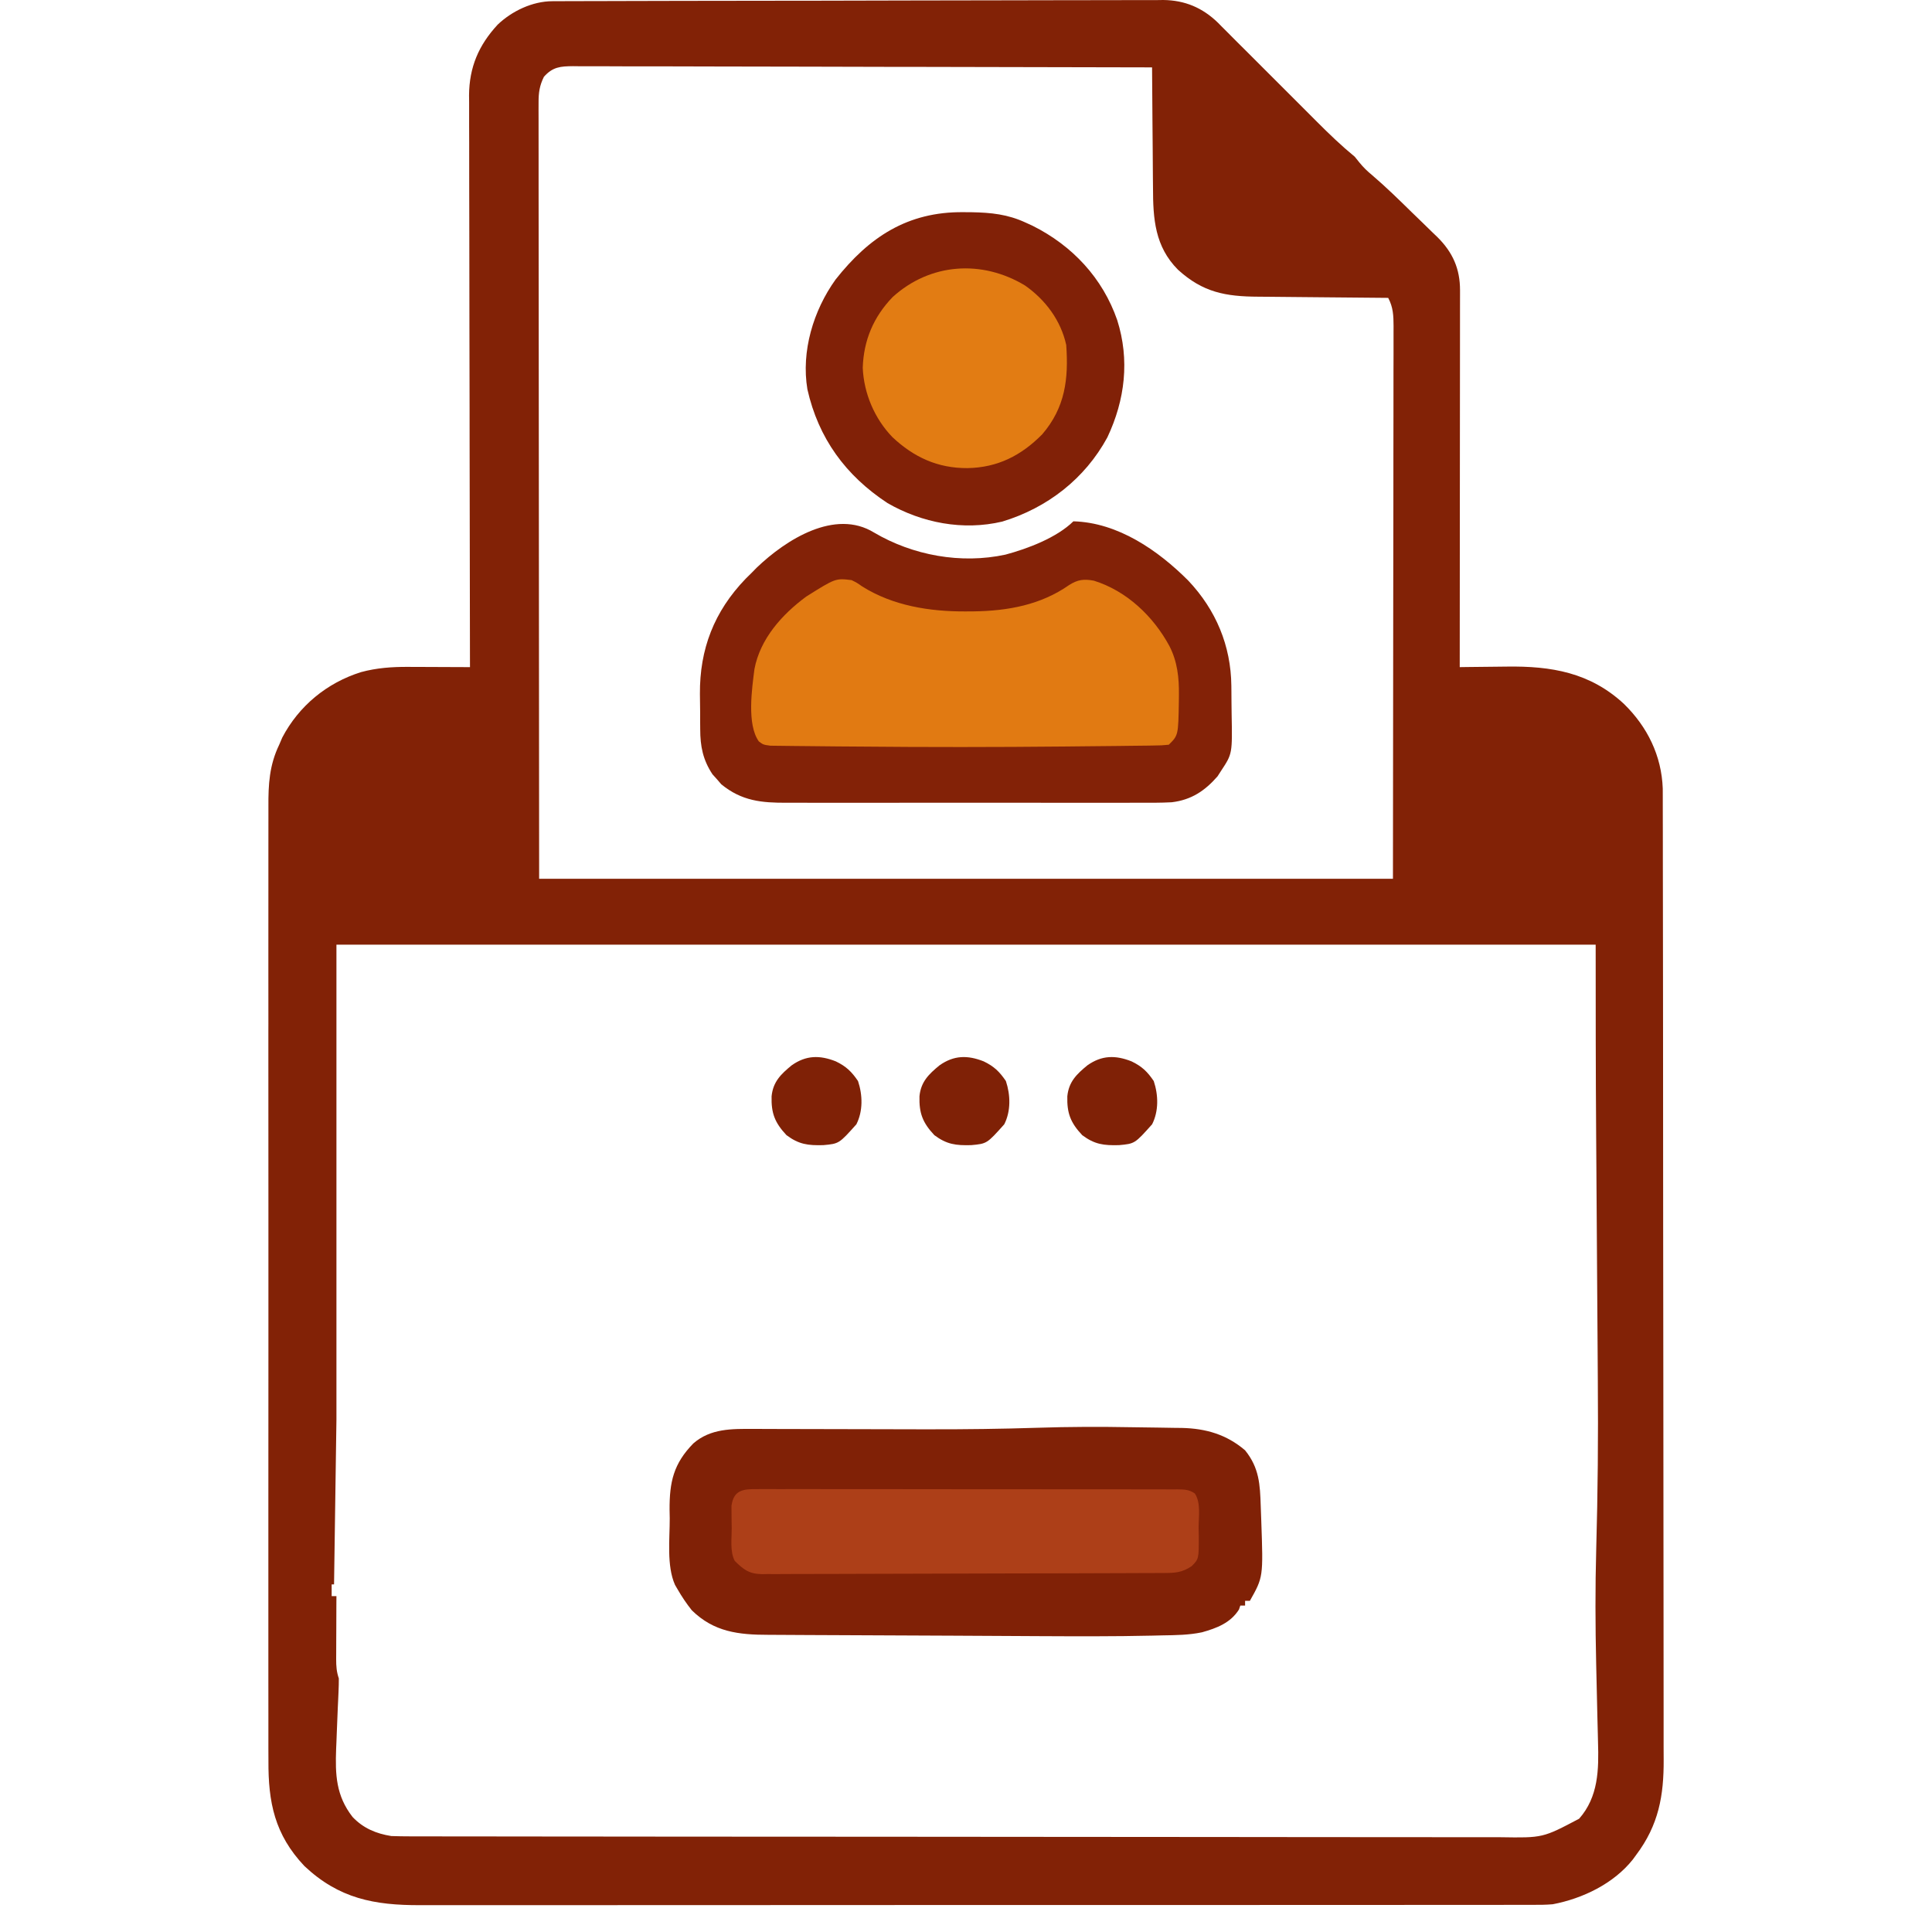
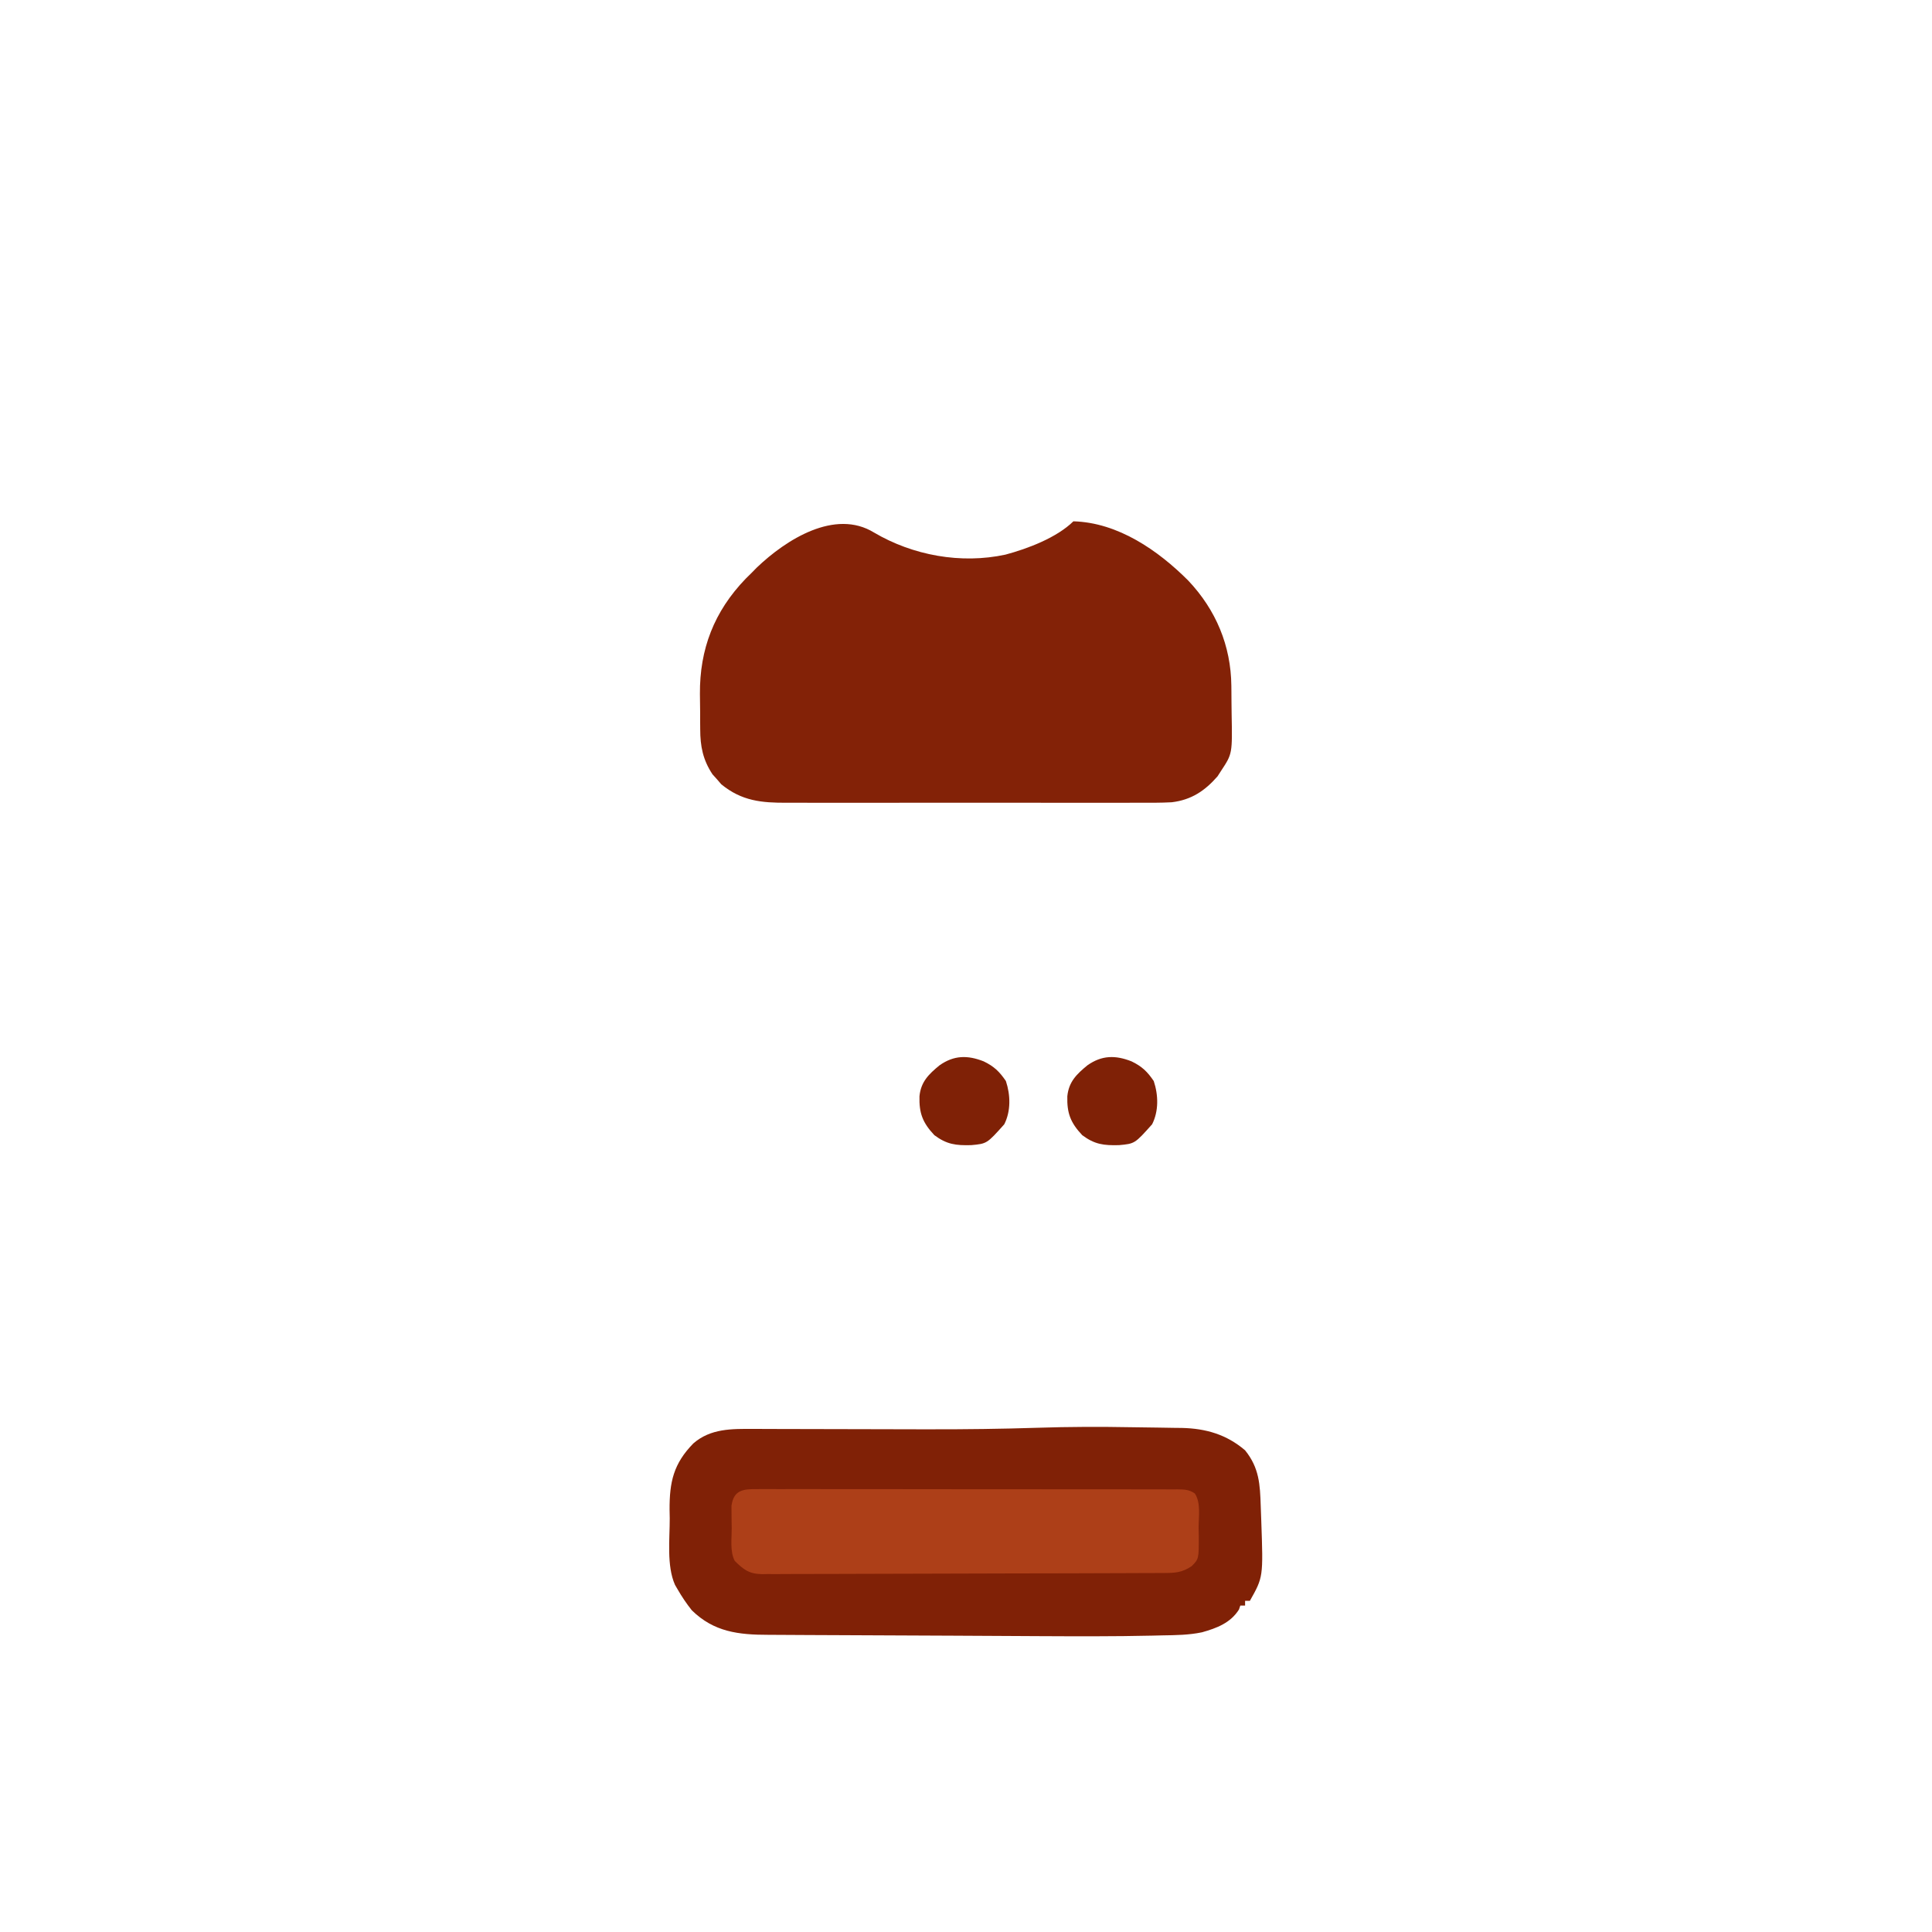
<svg xmlns="http://www.w3.org/2000/svg" width="72" height="72" viewBox="0 0 72 72" fill="none">
-   <path d="M20.585 0.045C20.668 0.045 20.752 0.044 20.837 0.044C20.975 0.044 20.975 0.044 21.115 0.043C21.261 0.043 21.261 0.043 21.41 0.042C21.737 0.041 22.065 0.041 22.392 0.04C22.626 0.039 22.86 0.039 23.095 0.038C23.799 0.036 24.503 0.034 25.206 0.033C25.405 0.033 25.604 0.033 25.803 0.032C27.038 0.03 28.274 0.028 29.509 0.027C29.795 0.027 30.081 0.027 30.367 0.026C30.439 0.026 30.51 0.026 30.583 0.026C31.735 0.025 32.886 0.022 34.037 0.018C35.22 0.015 36.402 0.013 37.585 0.012C38.249 0.012 38.913 0.011 39.576 0.008C40.142 0.006 40.707 0.005 41.273 0.006C41.561 0.006 41.849 0.005 42.138 0.004C42.451 0.002 42.764 0.002 43.077 0.004C43.167 0.002 43.258 0.001 43.351 0C44.158 0.009 44.817 0.289 45.393 0.85C45.434 0.893 45.476 0.935 45.519 0.979C45.589 1.049 45.589 1.049 45.66 1.119C45.812 1.27 45.963 1.422 46.113 1.574C46.22 1.68 46.327 1.787 46.434 1.893C46.713 2.171 46.992 2.45 47.27 2.729C47.661 3.123 48.055 3.515 48.449 3.907C48.658 4.115 48.866 4.324 49.074 4.533C49.53 4.99 49.989 5.431 50.489 5.842C50.546 5.912 50.603 5.983 50.661 6.056C50.815 6.244 50.95 6.374 51.135 6.527C51.65 6.967 52.132 7.439 52.615 7.913C52.724 8.019 52.833 8.125 52.943 8.23C53.103 8.384 53.262 8.54 53.421 8.696C53.469 8.742 53.518 8.788 53.568 8.836C54.137 9.401 54.411 10.014 54.411 10.812C54.411 10.902 54.411 10.902 54.411 10.993C54.411 11.195 54.411 11.396 54.41 11.598C54.41 11.742 54.41 11.886 54.41 12.031C54.41 12.423 54.41 12.815 54.409 13.207C54.408 13.616 54.408 14.026 54.408 14.435C54.408 15.211 54.407 15.987 54.406 16.763C54.405 17.646 54.405 18.529 54.404 19.412C54.404 21.229 54.402 23.045 54.4 24.862C54.491 24.86 54.582 24.859 54.675 24.858C55.018 24.853 55.361 24.85 55.704 24.847C55.851 24.846 55.998 24.844 56.145 24.842C57.817 24.817 59.259 25.064 60.518 26.231C61.398 27.09 61.922 28.166 61.966 29.387C61.967 29.558 61.967 29.558 61.967 29.733C61.967 29.797 61.967 29.861 61.967 29.927C61.968 30.142 61.968 30.357 61.968 30.572C61.968 30.728 61.968 30.884 61.969 31.04C61.97 31.468 61.97 31.895 61.97 32.324C61.971 32.785 61.971 33.247 61.972 33.709C61.974 34.823 61.975 35.938 61.976 37.053C61.976 37.578 61.977 38.103 61.977 38.628C61.979 40.374 61.98 42.121 61.98 43.867C61.981 44.32 61.981 44.773 61.981 45.225C61.981 45.338 61.981 45.451 61.981 45.567C61.982 47.39 61.984 49.214 61.987 51.038C61.99 52.91 61.992 54.783 61.992 56.657C61.992 57.708 61.993 58.759 61.995 59.81C61.997 60.706 61.998 61.601 61.997 62.496C61.996 62.953 61.997 63.41 61.998 63.866C62 64.285 62 64.703 61.998 65.122C61.998 65.272 61.999 65.423 62 65.574C62.008 66.916 61.812 68.016 60.977 69.125C60.935 69.183 60.893 69.24 60.85 69.299C60.138 70.196 58.983 70.754 57.866 70.966C57.61 70.988 57.356 70.99 57.099 70.988C57.025 70.988 56.95 70.989 56.874 70.989C56.625 70.99 56.377 70.989 56.128 70.989C55.948 70.989 55.767 70.989 55.587 70.99C55.092 70.99 54.597 70.99 54.102 70.99C53.569 70.99 53.035 70.99 52.501 70.991C51.455 70.992 50.409 70.992 49.363 70.992C48.513 70.992 47.663 70.992 46.813 70.993C46.691 70.993 46.568 70.993 46.446 70.993C46.262 70.993 46.078 70.993 45.894 70.993C44.182 70.994 42.47 70.994 40.759 70.994C40.694 70.994 40.63 70.994 40.563 70.994C40.236 70.994 39.909 70.994 39.582 70.993C39.517 70.993 39.452 70.993 39.385 70.993C39.254 70.993 39.123 70.993 38.991 70.993C36.948 70.993 34.905 70.994 32.862 70.995C30.566 70.997 28.27 70.998 25.973 70.998C25.729 70.998 25.484 70.998 25.239 70.998C25.178 70.998 25.118 70.998 25.056 70.998C24.146 70.997 23.237 70.998 22.327 70.999C21.292 71 20.257 71 19.222 70.999C18.694 70.999 18.166 70.998 17.639 70.999C17.155 71 16.672 71 16.188 70.999C16.013 70.999 15.839 70.999 15.664 71C13.947 71.006 12.632 70.754 11.345 69.543C10.234 68.368 9.995 67.166 10.004 65.616C10.004 65.457 10.003 65.298 10.002 65.139C10.001 64.705 10.001 64.27 10.002 63.836C10.003 63.366 10.002 62.897 10.001 62.427C10 61.509 10 60.59 10.001 59.671C10.002 58.925 10.002 58.178 10.001 57.431C10.001 57.325 10.001 57.218 10.001 57.109C10.001 56.893 10.001 56.676 10.001 56.46C10 54.435 10.001 52.41 10.003 50.385C10.005 48.647 10.004 46.91 10.003 45.173C10.001 43.155 10 41.137 10.001 39.118C10.001 38.903 10.001 38.688 10.001 38.472C10.002 38.314 10.002 38.314 10.002 38.152C10.002 37.406 10.001 36.66 10.001 35.914C10 35.005 10 34.096 10.002 33.187C10.003 32.724 10.003 32.26 10.002 31.797C10.001 31.372 10.001 30.947 10.003 30.523C10.004 30.369 10.004 30.216 10.003 30.062C9.998 29.234 10.037 28.518 10.405 27.754C10.443 27.665 10.482 27.575 10.521 27.483C11.137 26.311 12.178 25.448 13.454 25.048C14.035 24.89 14.615 24.849 15.215 24.853C15.281 24.854 15.347 24.854 15.415 24.854C15.625 24.854 15.834 24.855 16.043 24.856C16.186 24.857 16.328 24.857 16.471 24.858C16.819 24.859 17.167 24.86 17.515 24.862C17.515 24.749 17.514 24.637 17.514 24.521C17.508 21.847 17.504 19.173 17.501 16.499C17.501 16.169 17.501 15.84 17.5 15.511C17.5 15.445 17.5 15.379 17.5 15.312C17.499 14.251 17.497 13.191 17.494 12.13C17.492 11.041 17.49 9.952 17.49 8.863C17.489 8.191 17.488 7.52 17.486 6.848C17.485 6.333 17.484 5.817 17.485 5.302C17.485 5.091 17.484 4.88 17.483 4.669C17.482 4.38 17.482 4.091 17.483 3.802C17.482 3.719 17.481 3.636 17.48 3.551C17.488 2.505 17.837 1.685 18.548 0.917C19.078 0.412 19.842 0.047 20.585 0.045ZM20.27 2.862C20.108 3.189 20.07 3.451 20.071 3.814C20.07 3.917 20.07 4.021 20.07 4.128C20.07 4.241 20.07 4.354 20.071 4.471C20.071 4.592 20.071 4.714 20.071 4.835C20.07 5.17 20.071 5.505 20.072 5.839C20.073 6.206 20.072 6.572 20.072 6.938C20.072 7.649 20.073 8.36 20.074 9.071C20.075 9.893 20.076 10.716 20.076 11.538C20.077 13.71 20.079 15.881 20.081 18.053C20.085 22.903 20.089 27.753 20.092 32.75C30.593 32.75 41.093 32.75 51.911 32.75C51.915 29.26 51.919 25.769 51.922 22.172C51.924 21.069 51.926 19.965 51.927 18.828C51.928 17.842 51.928 17.842 51.928 16.855C51.928 16.415 51.929 15.974 51.93 15.534C51.931 14.973 51.932 14.412 51.931 13.85C51.932 13.644 51.932 13.438 51.933 13.231C51.934 12.953 51.933 12.675 51.933 12.397C51.934 12.275 51.934 12.275 51.934 12.151C51.932 11.762 51.921 11.454 51.734 11.101C51.66 11.1 51.586 11.1 51.51 11.099C50.812 11.094 50.114 11.088 49.416 11.08C49.057 11.076 48.698 11.073 48.339 11.07C47.992 11.068 47.645 11.065 47.298 11.06C47.167 11.059 47.035 11.058 46.903 11.057C45.66 11.052 44.824 10.892 43.9 10.052C43.038 9.185 42.97 8.155 42.969 6.996C42.968 6.866 42.966 6.736 42.965 6.606C42.961 6.267 42.959 5.928 42.958 5.589C42.956 5.242 42.952 4.895 42.949 4.547C42.942 3.869 42.938 3.19 42.934 2.511C40.111 2.503 37.288 2.497 34.465 2.493C34.132 2.493 33.799 2.492 33.466 2.492C33.399 2.492 33.333 2.492 33.265 2.492C32.19 2.49 31.116 2.487 30.041 2.484C28.939 2.481 27.837 2.479 26.734 2.478C26.054 2.478 25.374 2.476 24.693 2.473C24.172 2.471 23.651 2.471 23.129 2.472C22.915 2.471 22.701 2.471 22.487 2.469C22.195 2.468 21.903 2.468 21.612 2.469C21.526 2.468 21.441 2.467 21.354 2.466C20.884 2.47 20.597 2.493 20.27 2.862ZM12.538 35.205C12.538 41.047 12.538 46.89 12.538 52.91C12.508 54.935 12.479 56.959 12.449 59.045C12.419 59.045 12.39 59.045 12.36 59.045C12.36 59.19 12.36 59.335 12.36 59.484C12.419 59.484 12.477 59.484 12.538 59.484C12.537 59.567 12.537 59.651 12.536 59.737C12.535 60.047 12.534 60.357 12.533 60.667C12.532 60.802 12.532 60.936 12.531 61.07C12.53 61.263 12.529 61.456 12.529 61.649C12.528 61.709 12.528 61.769 12.528 61.831C12.528 62.096 12.541 62.297 12.627 62.551C12.628 62.714 12.623 62.877 12.616 63.039C12.609 63.186 12.609 63.186 12.603 63.336C12.595 63.493 12.595 63.493 12.588 63.652C12.579 63.868 12.57 64.083 12.562 64.299C12.558 64.404 12.554 64.51 12.549 64.619C12.546 64.718 12.542 64.816 12.538 64.918C12.534 65.001 12.531 65.084 12.527 65.169C12.491 66.134 12.52 66.917 13.138 67.712C13.534 68.131 14.015 68.334 14.582 68.424C14.823 68.432 15.062 68.436 15.303 68.436C15.375 68.436 15.448 68.436 15.522 68.436C15.767 68.437 16.011 68.437 16.255 68.437C16.431 68.437 16.607 68.437 16.784 68.438C17.269 68.439 17.754 68.439 18.24 68.439C18.763 68.439 19.286 68.44 19.809 68.441C21.013 68.443 22.217 68.444 23.422 68.444C24.017 68.445 24.612 68.445 25.207 68.446C27.245 68.447 29.282 68.449 31.32 68.449C31.448 68.449 31.576 68.449 31.704 68.449C31.799 68.449 31.799 68.449 31.896 68.449C32.217 68.45 32.539 68.45 32.86 68.45C32.924 68.45 32.988 68.45 33.053 68.45C35.121 68.451 37.188 68.453 39.255 68.455C41.442 68.458 43.628 68.46 45.814 68.46C46.054 68.46 46.294 68.46 46.535 68.461C46.623 68.461 46.623 68.461 46.714 68.461C47.605 68.461 48.497 68.462 49.389 68.464C50.404 68.466 51.418 68.466 52.433 68.465C52.951 68.465 53.468 68.465 53.986 68.467C54.46 68.468 54.934 68.468 55.409 68.467C55.58 68.467 55.751 68.467 55.922 68.468C57.497 68.493 57.497 68.493 58.85 67.778C59.57 66.96 59.585 65.949 59.553 64.913C59.55 64.766 59.55 64.766 59.546 64.615C59.541 64.406 59.536 64.196 59.53 63.987C59.519 63.55 59.509 63.112 59.5 62.674C59.495 62.458 59.49 62.242 59.485 62.026C59.453 60.59 59.447 59.156 59.487 57.72C59.546 55.635 59.563 53.553 59.546 51.468C59.543 51.056 59.541 50.644 59.538 50.232C59.533 49.453 59.528 48.675 59.522 47.896C59.514 46.765 59.506 45.634 59.499 44.503C59.498 44.376 59.498 44.376 59.497 44.246C59.496 44.076 59.495 43.906 59.494 43.736C59.491 43.263 59.487 42.791 59.484 42.318C59.467 39.947 59.466 37.576 59.466 35.205C43.98 35.205 28.493 35.205 12.538 35.205Z" fill="#822206" />
  <path d="M32.569 19.844C34.017 20.699 35.809 21.028 37.472 20.669C38.303 20.447 39.384 20.036 40.002 19.428C41.666 19.473 43.163 20.515 44.284 21.638C45.315 22.73 45.873 24.063 45.889 25.557C45.889 25.622 45.89 25.688 45.891 25.755C45.892 25.893 45.893 26.031 45.894 26.169C45.895 26.309 45.897 26.449 45.899 26.588C45.927 28.088 45.927 28.088 45.512 28.718C45.466 28.79 45.42 28.86 45.373 28.933C44.899 29.474 44.399 29.81 43.667 29.898C43.26 29.92 42.853 29.917 42.446 29.915C42.289 29.915 42.133 29.916 41.977 29.917C41.554 29.919 41.132 29.918 40.71 29.917C40.267 29.916 39.823 29.917 39.38 29.917C38.636 29.918 37.892 29.917 37.148 29.915C36.289 29.913 35.43 29.913 34.571 29.916C33.832 29.918 33.093 29.918 32.354 29.917C31.914 29.916 31.473 29.916 31.032 29.918C30.618 29.919 30.204 29.918 29.789 29.916C29.638 29.915 29.486 29.915 29.335 29.916C28.382 29.922 27.641 29.851 26.881 29.229C26.828 29.167 26.774 29.105 26.72 29.042C26.665 28.981 26.61 28.919 26.553 28.857C26.195 28.318 26.095 27.808 26.095 27.179C26.094 27.109 26.093 27.039 26.093 26.967C26.092 26.82 26.091 26.673 26.092 26.526C26.092 26.305 26.088 26.085 26.084 25.864C26.072 24.197 26.61 22.788 27.793 21.563C27.897 21.461 27.897 21.461 28.003 21.356C28.101 21.256 28.101 21.256 28.201 21.154C29.301 20.102 31.117 18.956 32.569 19.844Z" fill="#832207" />
  <path d="M42.199 53.189C42.516 53.195 42.832 53.198 43.149 53.202C43.355 53.205 43.56 53.209 43.766 53.212C43.859 53.213 43.952 53.214 44.047 53.215C44.945 53.236 45.713 53.461 46.401 54.049C46.93 54.705 46.958 55.322 46.984 56.132C46.989 56.314 46.996 56.495 47.004 56.677C47.078 58.773 47.078 58.773 46.579 59.659C46.52 59.659 46.461 59.659 46.401 59.659C46.401 59.717 46.401 59.775 46.401 59.834C46.342 59.834 46.283 59.834 46.223 59.834C46.207 59.883 46.19 59.932 46.173 59.982C45.857 60.483 45.345 60.676 44.795 60.831C44.304 60.934 43.812 60.938 43.312 60.946C43.191 60.949 43.07 60.952 42.949 60.955C41.513 60.988 40.076 60.981 38.639 60.974C38.407 60.972 38.176 60.971 37.944 60.97C37.131 60.966 36.319 60.962 35.506 60.957C34.753 60.953 34 60.95 33.247 60.947C32.595 60.945 31.943 60.942 31.291 60.938C30.904 60.936 30.516 60.934 30.129 60.933C29.767 60.932 29.404 60.93 29.042 60.927C28.91 60.926 28.778 60.925 28.645 60.925C27.521 60.925 26.606 60.82 25.781 60.01C25.58 59.758 25.407 59.499 25.247 59.221C25.217 59.169 25.187 59.117 25.155 59.063C24.838 58.348 24.962 57.347 24.959 56.58C24.957 56.475 24.955 56.37 24.953 56.262C24.948 55.229 25.101 54.545 25.839 53.792C26.481 53.233 27.271 53.247 28.086 53.252C28.173 53.252 28.261 53.252 28.351 53.252C28.542 53.253 28.732 53.253 28.923 53.254C29.227 53.255 29.532 53.256 29.837 53.256C30.597 53.257 31.356 53.259 32.116 53.261C32.857 53.263 33.598 53.265 34.339 53.266C34.443 53.266 34.546 53.266 34.653 53.266C35.987 53.268 37.318 53.252 38.651 53.209C39.835 53.17 41.015 53.167 42.199 53.189Z" fill="#802106" />
-   <path d="M35.896 7.907C36.05 7.908 36.05 7.908 36.206 7.909C36.939 7.923 37.554 7.985 38.224 8.296C38.308 8.334 38.392 8.372 38.478 8.412C39.966 9.154 41.094 10.367 41.635 11.928C42.105 13.41 41.929 14.902 41.268 16.3C40.432 17.838 39.037 18.926 37.351 19.438C35.889 19.784 34.358 19.487 33.074 18.748C31.509 17.718 30.499 16.329 30.089 14.507C29.854 13.095 30.308 11.577 31.138 10.419C32.387 8.836 33.819 7.888 35.896 7.907Z" fill="#812107" />
-   <path d="M31.736 21.619C31.935 21.718 31.935 21.718 32.13 21.854C33.275 22.575 34.645 22.792 35.98 22.786C36.133 22.785 36.133 22.785 36.289 22.784C37.557 22.767 38.785 22.544 39.84 21.805C40.162 21.6 40.389 21.57 40.765 21.64C41.991 22.021 42.982 22.97 43.579 24.073C43.88 24.657 43.943 25.26 43.935 25.903C43.934 26.006 43.934 26.006 43.933 26.111C43.912 27.404 43.912 27.404 43.557 27.754C43.295 27.779 43.295 27.779 42.953 27.784C42.891 27.785 42.828 27.786 42.763 27.787C42.552 27.79 42.341 27.792 42.13 27.794C41.979 27.796 41.828 27.798 41.677 27.8C41.267 27.805 40.857 27.809 40.447 27.812C40.191 27.815 39.935 27.817 39.68 27.82C37.109 27.845 34.538 27.847 31.967 27.822C31.719 27.82 31.471 27.818 31.223 27.817C30.833 27.814 30.444 27.81 30.054 27.805C29.911 27.803 29.768 27.802 29.625 27.801C29.431 27.8 29.236 27.797 29.042 27.794C28.933 27.792 28.824 27.791 28.711 27.79C28.447 27.754 28.447 27.754 28.28 27.631C27.827 26.998 28.024 25.662 28.116 24.935C28.329 23.808 29.14 22.901 30.047 22.232C31.138 21.547 31.138 21.547 31.736 21.619Z" fill="#E17A12" />
  <path d="M28.226 55.495C28.329 55.495 28.329 55.495 28.434 55.494C28.665 55.493 28.896 55.494 29.126 55.495C29.291 55.495 29.457 55.495 29.622 55.494C30.071 55.493 30.52 55.494 30.969 55.495C31.438 55.496 31.907 55.496 32.376 55.495C33.164 55.495 33.953 55.496 34.741 55.498C35.653 55.501 36.565 55.501 37.477 55.5C38.353 55.499 39.229 55.499 40.105 55.501C40.479 55.501 40.852 55.501 41.226 55.501C41.665 55.5 42.105 55.501 42.544 55.503C42.706 55.504 42.867 55.504 43.029 55.503C43.249 55.503 43.469 55.504 43.689 55.505C43.753 55.505 43.817 55.504 43.884 55.504C44.141 55.507 44.315 55.511 44.529 55.658C44.759 56.01 44.669 56.527 44.668 56.931C44.67 57.035 44.673 57.139 44.675 57.245C44.677 58.097 44.677 58.097 44.409 58.367C44.047 58.607 43.799 58.62 43.373 58.621C43.307 58.621 43.242 58.621 43.174 58.622C42.954 58.623 42.733 58.623 42.513 58.624C42.355 58.625 42.197 58.625 42.04 58.626C41.521 58.629 41.002 58.63 40.483 58.631C40.305 58.632 40.127 58.632 39.948 58.633C39.206 58.634 38.464 58.636 37.722 58.637C36.657 58.638 35.593 58.641 34.529 58.646C33.781 58.65 33.033 58.651 32.285 58.652C31.838 58.652 31.391 58.653 30.944 58.656C30.524 58.659 30.103 58.659 29.683 58.658C29.528 58.658 29.374 58.659 29.22 58.66C29.009 58.663 28.798 58.662 28.587 58.66C28.496 58.662 28.496 58.662 28.403 58.664C27.914 58.656 27.713 58.496 27.381 58.169C27.198 57.81 27.271 57.347 27.269 56.953C27.268 56.856 27.266 56.76 27.264 56.66C27.263 56.567 27.263 56.474 27.262 56.378C27.261 56.25 27.261 56.25 27.26 56.12C27.341 55.528 27.689 55.488 28.226 55.495Z" fill="#AD3F18" />
-   <path d="M38.202 10.641C38.965 11.178 39.533 11.941 39.735 12.854C39.825 14.112 39.701 15.184 38.841 16.185C38.059 16.977 37.176 17.427 36.052 17.445C34.944 17.451 34.054 17.038 33.259 16.292C32.591 15.601 32.194 14.662 32.152 13.709C32.184 12.687 32.551 11.813 33.265 11.072C34.659 9.804 36.591 9.667 38.202 10.641Z" fill="#E27C13" />
  <path d="M36.659 39.554C37.044 39.739 37.25 39.938 37.487 40.288C37.66 40.811 37.675 41.407 37.426 41.899C36.78 42.622 36.78 42.622 36.194 42.676C35.618 42.691 35.283 42.649 34.82 42.304C34.382 41.837 34.249 41.482 34.266 40.855C34.319 40.314 34.612 40.031 35.014 39.701C35.55 39.324 36.059 39.317 36.659 39.554Z" fill="#7F2106" />
-   <path d="M31.148 39.554C31.533 39.739 31.739 39.938 31.976 40.288C32.15 40.811 32.164 41.407 31.915 41.899C31.269 42.622 31.269 42.622 30.683 42.676C30.108 42.691 29.773 42.649 29.31 42.304C28.872 41.837 28.738 41.482 28.755 40.855C28.809 40.314 29.102 40.031 29.504 39.701C30.039 39.324 30.549 39.317 31.148 39.554Z" fill="#7F2106" />
  <path d="M42.169 39.554C42.554 39.739 42.761 39.938 42.997 40.288C43.171 40.811 43.185 41.407 42.936 41.899C42.29 42.622 42.29 42.622 41.704 42.676C41.129 42.691 40.794 42.649 40.331 42.304C39.893 41.837 39.759 41.482 39.776 40.855C39.83 40.314 40.123 40.031 40.525 39.701C41.06 39.324 41.569 39.317 42.169 39.554Z" fill="#7F2106" />
</svg>